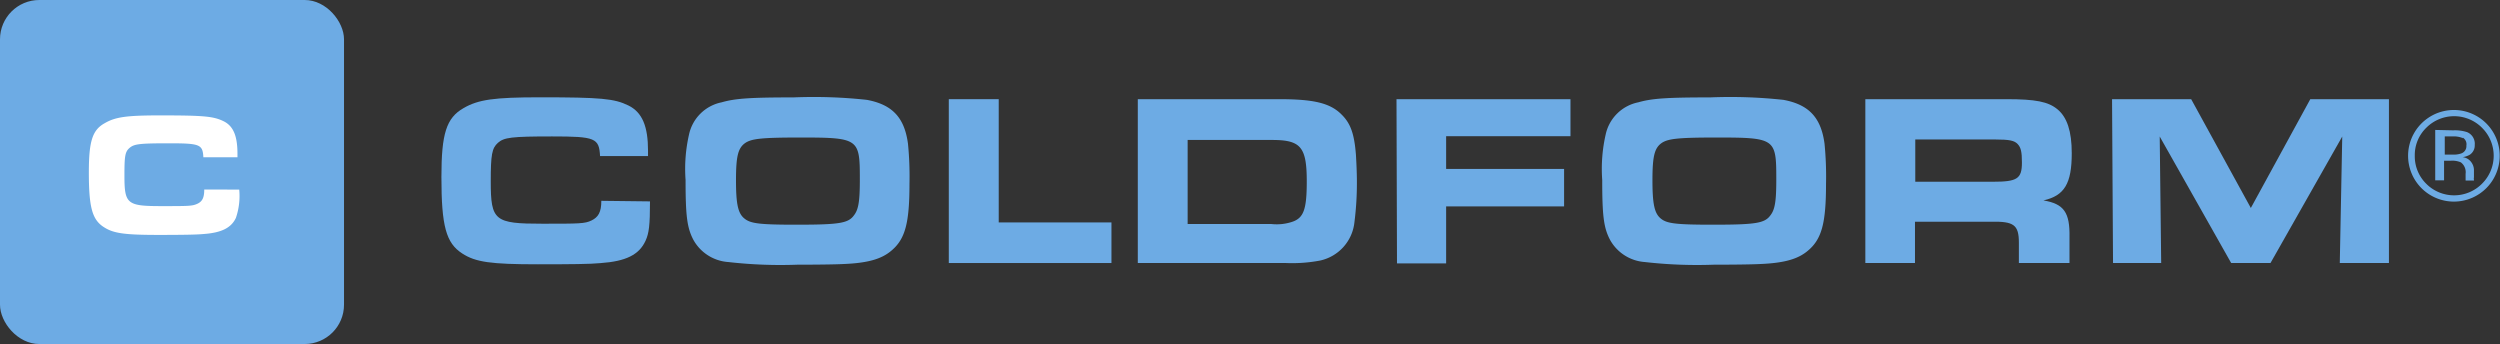
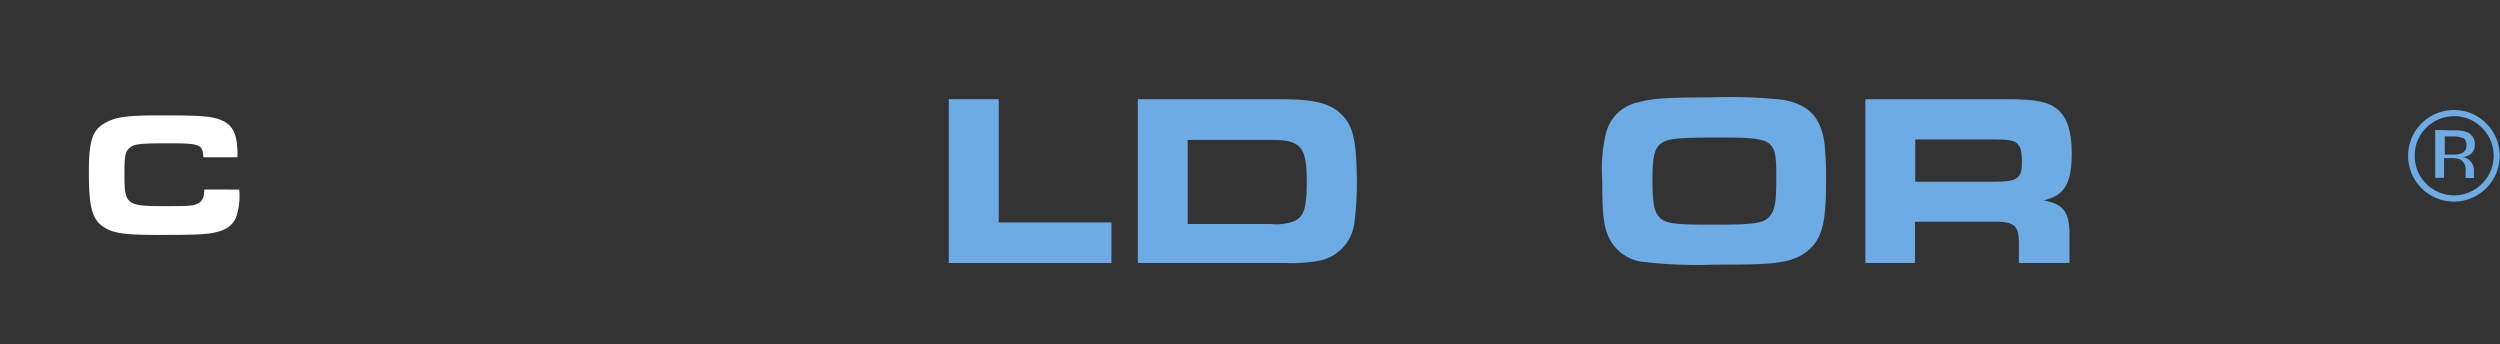
<svg xmlns="http://www.w3.org/2000/svg" viewBox="0 0 254.35 35">
  <rect x="0" y="0" width="254.35" height="35" fill="#333333" stroke="none" />
  <defs>
    <style>.cls-1{isolation:isolate;}.cls-2{fill:#6dabe4;}.cls-3{fill:#fff;}</style>
  </defs>
  <g id="Calque_2" data-name="Calque 2">
    <g id="Calque_1-2" data-name="Calque 1">
      <g id="coldform">
        <g id="COLDFORM-2" class="cls-1">
          <g class="cls-1">
-             <path class="cls-2" d="M66.13,20.49c0,2.42-.1,3.24-.45,4-.65,1.43-2,2.1-4.6,2.28-1,.1-3,.12-6.35.12-4.8,0-6.35-.22-7.7-1.1C45.38,24.73,44.91,23,44.91,18c0-4.4.5-6,2.25-7,1.5-.87,3.1-1.1,7.77-1.1,6.22,0,7.57.13,9,.83s2,2.15,2,4.6v.55H61.05c-.1-1.83-.47-2-4.87-2-4.15,0-4.9.1-5.52.65s-.73,1.23-.73,3.93c0,4,.38,4.3,5.25,4.3,3.77,0,4.32,0,5-.33s1-.83,1-2Z" />
-             <path class="cls-2" d="M88.2,10.16c2.58.48,3.83,1.8,4.18,4.48a34.17,34.17,0,0,1,.15,4.05c0,4-.43,5.64-1.85,6.82-1,.85-2.4,1.25-4.83,1.35-.9.05-3.12.07-4.75.07a46.71,46.71,0,0,1-7-.27,4.4,4.4,0,0,1-3.55-2.25c-.65-1.23-.8-2.45-.8-6.1a15.69,15.69,0,0,1,.35-4.62,4.25,4.25,0,0,1,3.32-3.28c1.4-.4,2.93-.5,7.32-.5A50,50,0,0,1,88.2,10.16ZM75.76,14.59c-.68.52-.88,1.35-.88,3.75s.2,3.34.83,3.87,1.5.65,5.32.65c4.37,0,5.27-.15,5.85-.95.47-.6.6-1.45.6-3.67,0-4.2-.08-4.25-6.33-4.25C77.43,14,76.41,14.11,75.76,14.59Z" />
            <path class="cls-2" d="M96.53,10.09h5.08V22.63h11.47v4.13H96.53Z" />
            <path class="cls-2" d="M115.76,10.09h14.39c3.53,0,5.18.4,6.33,1.55.92.9,1.3,1.95,1.47,4.07.05.78.1,1.93.1,2.73a31.58,31.58,0,0,1-.25,4.17,4.47,4.47,0,0,1-3.5,3.9,15.2,15.2,0,0,1-3.47.25H115.76Zm13.57,12.7a5,5,0,0,0,2.07-.2c1.23-.38,1.55-1.25,1.55-4.13,0-3.5-.6-4.22-3.52-4.22h-8.6v8.55Z" />
-             <path class="cls-2" d="M142.08,10.09h17.7v3.77H147.13v3.33h12V21h-12v5.8h-5Z" />
            <path class="cls-2" d="M181.45,10.16c2.58.48,3.83,1.8,4.18,4.48a34.17,34.17,0,0,1,.15,4.05c0,4-.43,5.64-1.85,6.82-1,.85-2.4,1.25-4.83,1.35-.9.05-3.12.07-4.75.07a46.89,46.89,0,0,1-7-.27,4.4,4.4,0,0,1-3.54-2.25c-.65-1.23-.8-2.45-.8-6.1a15.69,15.69,0,0,1,.35-4.62,4.25,4.25,0,0,1,3.32-3.28c1.4-.4,2.92-.5,7.32-.5A50,50,0,0,1,181.45,10.16ZM169,14.59c-.68.52-.88,1.35-.88,3.75s.2,3.34.82,3.87,1.5.65,5.33.65c4.37,0,5.27-.15,5.85-.95.47-.6.6-1.45.6-3.67,0-4.2-.08-4.25-6.33-4.25C170.68,14,169.65,14.11,169,14.59Z" />
            <path class="cls-2" d="M189.78,10.09h14.37c2.95,0,4.25.25,5.2,1.05s1.43,2.2,1.43,4.45c0,3.1-.75,4.32-2.88,4.8,2.08.35,2.7,1.22,2.65,3.74v2.63H205.4V24.68c0-1.8-.52-2.17-2.8-2.12h-7.77v4.2h-5.05Zm13,8.4c2.45,0,2.93-.3,2.93-1.95,0-1.08-.1-1.53-.43-1.88s-.8-.47-2.32-.47h-8.1v4.3Z" />
-             <path class="cls-2" d="M214.88,10.09h8.05L229,21.16l6.05-11.07h8V26.76h-5l.25-12.87L231,26.76h-4l-7.27-12.87.15,12.87h-4.9Z" />
          </g>
        </g>
        <g id="_2" data-name=" 2" class="cls-1">
          <g class="cls-1">
-             <path class="cls-2" d="M253,19.1A4.66,4.66,0,0,1,245,15.79,4.66,4.66,0,1,1,253,19.1ZM246.85,13a3.87,3.87,0,0,0-1.17,2.84,3.92,3.92,0,0,0,1.16,2.85,4,4,0,0,0,5.68,0,4,4,0,0,0,0-5.69,4,4,0,0,0-5.67,0Zm2.74.26a4,4,0,0,1,1.4.18,1.27,1.27,0,0,1,.79,1.3,1.13,1.13,0,0,1-.5,1,2,2,0,0,1-.74.25,1.24,1.24,0,0,1,.88.5,1.36,1.36,0,0,1,.28.79v.38c0,.11,0,.24,0,.38a.61.61,0,0,0,0,.26l0,.07h-.85a.13.13,0,0,0,0-.06v-.05l0-.17v-.4a1.25,1.25,0,0,0-.48-1.17,2.18,2.18,0,0,0-1-.17h-.71v2h-.9V13.22Zm1,.8a2.44,2.44,0,0,0-1.09-.18h-.77v1.85h.82a2.35,2.35,0,0,0,.86-.12.78.78,0,0,0,.52-.8A.78.78,0,0,0,250.56,14Z" />
+             <path class="cls-2" d="M253,19.1A4.66,4.66,0,0,1,245,15.79,4.66,4.66,0,1,1,253,19.1ZM246.85,13a3.87,3.87,0,0,0-1.17,2.84,3.92,3.92,0,0,0,1.16,2.85,4,4,0,0,0,5.68,0,4,4,0,0,0,0-5.69,4,4,0,0,0-5.67,0Zm2.74.26a4,4,0,0,1,1.4.18,1.27,1.27,0,0,1,.79,1.3,1.13,1.13,0,0,1-.5,1,2,2,0,0,1-.74.25,1.24,1.24,0,0,1,.88.5,1.36,1.36,0,0,1,.28.79v.38c0,.11,0,.24,0,.38l0,.07h-.85a.13.13,0,0,0,0-.06v-.05l0-.17v-.4a1.25,1.25,0,0,0-.48-1.17,2.18,2.18,0,0,0-1-.17h-.71v2h-.9V13.22Zm1,.8a2.44,2.44,0,0,0-1.09-.18h-.77v1.85h.82a2.35,2.35,0,0,0,.86-.12.78.78,0,0,0,.52-.8A.78.78,0,0,0,250.56,14Z" />
          </g>
        </g>
-         <rect id="Rectangle_159" data-name="Rectangle 159" class="cls-2" width="35" height="35" rx="4" />
        <g id="C" class="cls-1">
          <g class="cls-1">
            <path class="cls-3" d="M24.34,19.29A6.91,6.91,0,0,1,24,22.17c-.47,1-1.44,1.51-3.31,1.64-.74.07-2.18.09-4.58.09-3.45,0-4.57-.16-5.54-.79-1.19-.76-1.53-2-1.53-5.58,0-3.17.36-4.31,1.62-5,1.08-.63,2.23-.79,5.6-.79,4.48,0,5.45.09,6.48.59s1.42,1.55,1.42,3.32V16H20.69c-.07-1.31-.34-1.42-3.51-1.42-3,0-3.53.07-4,.47s-.52.88-.52,2.83c0,2.88.27,3.09,3.78,3.09,2.72,0,3.11,0,3.62-.23s.72-.6.72-1.46Z" />
          </g>
        </g>
      </g>
    </g>
  </g>
</svg>